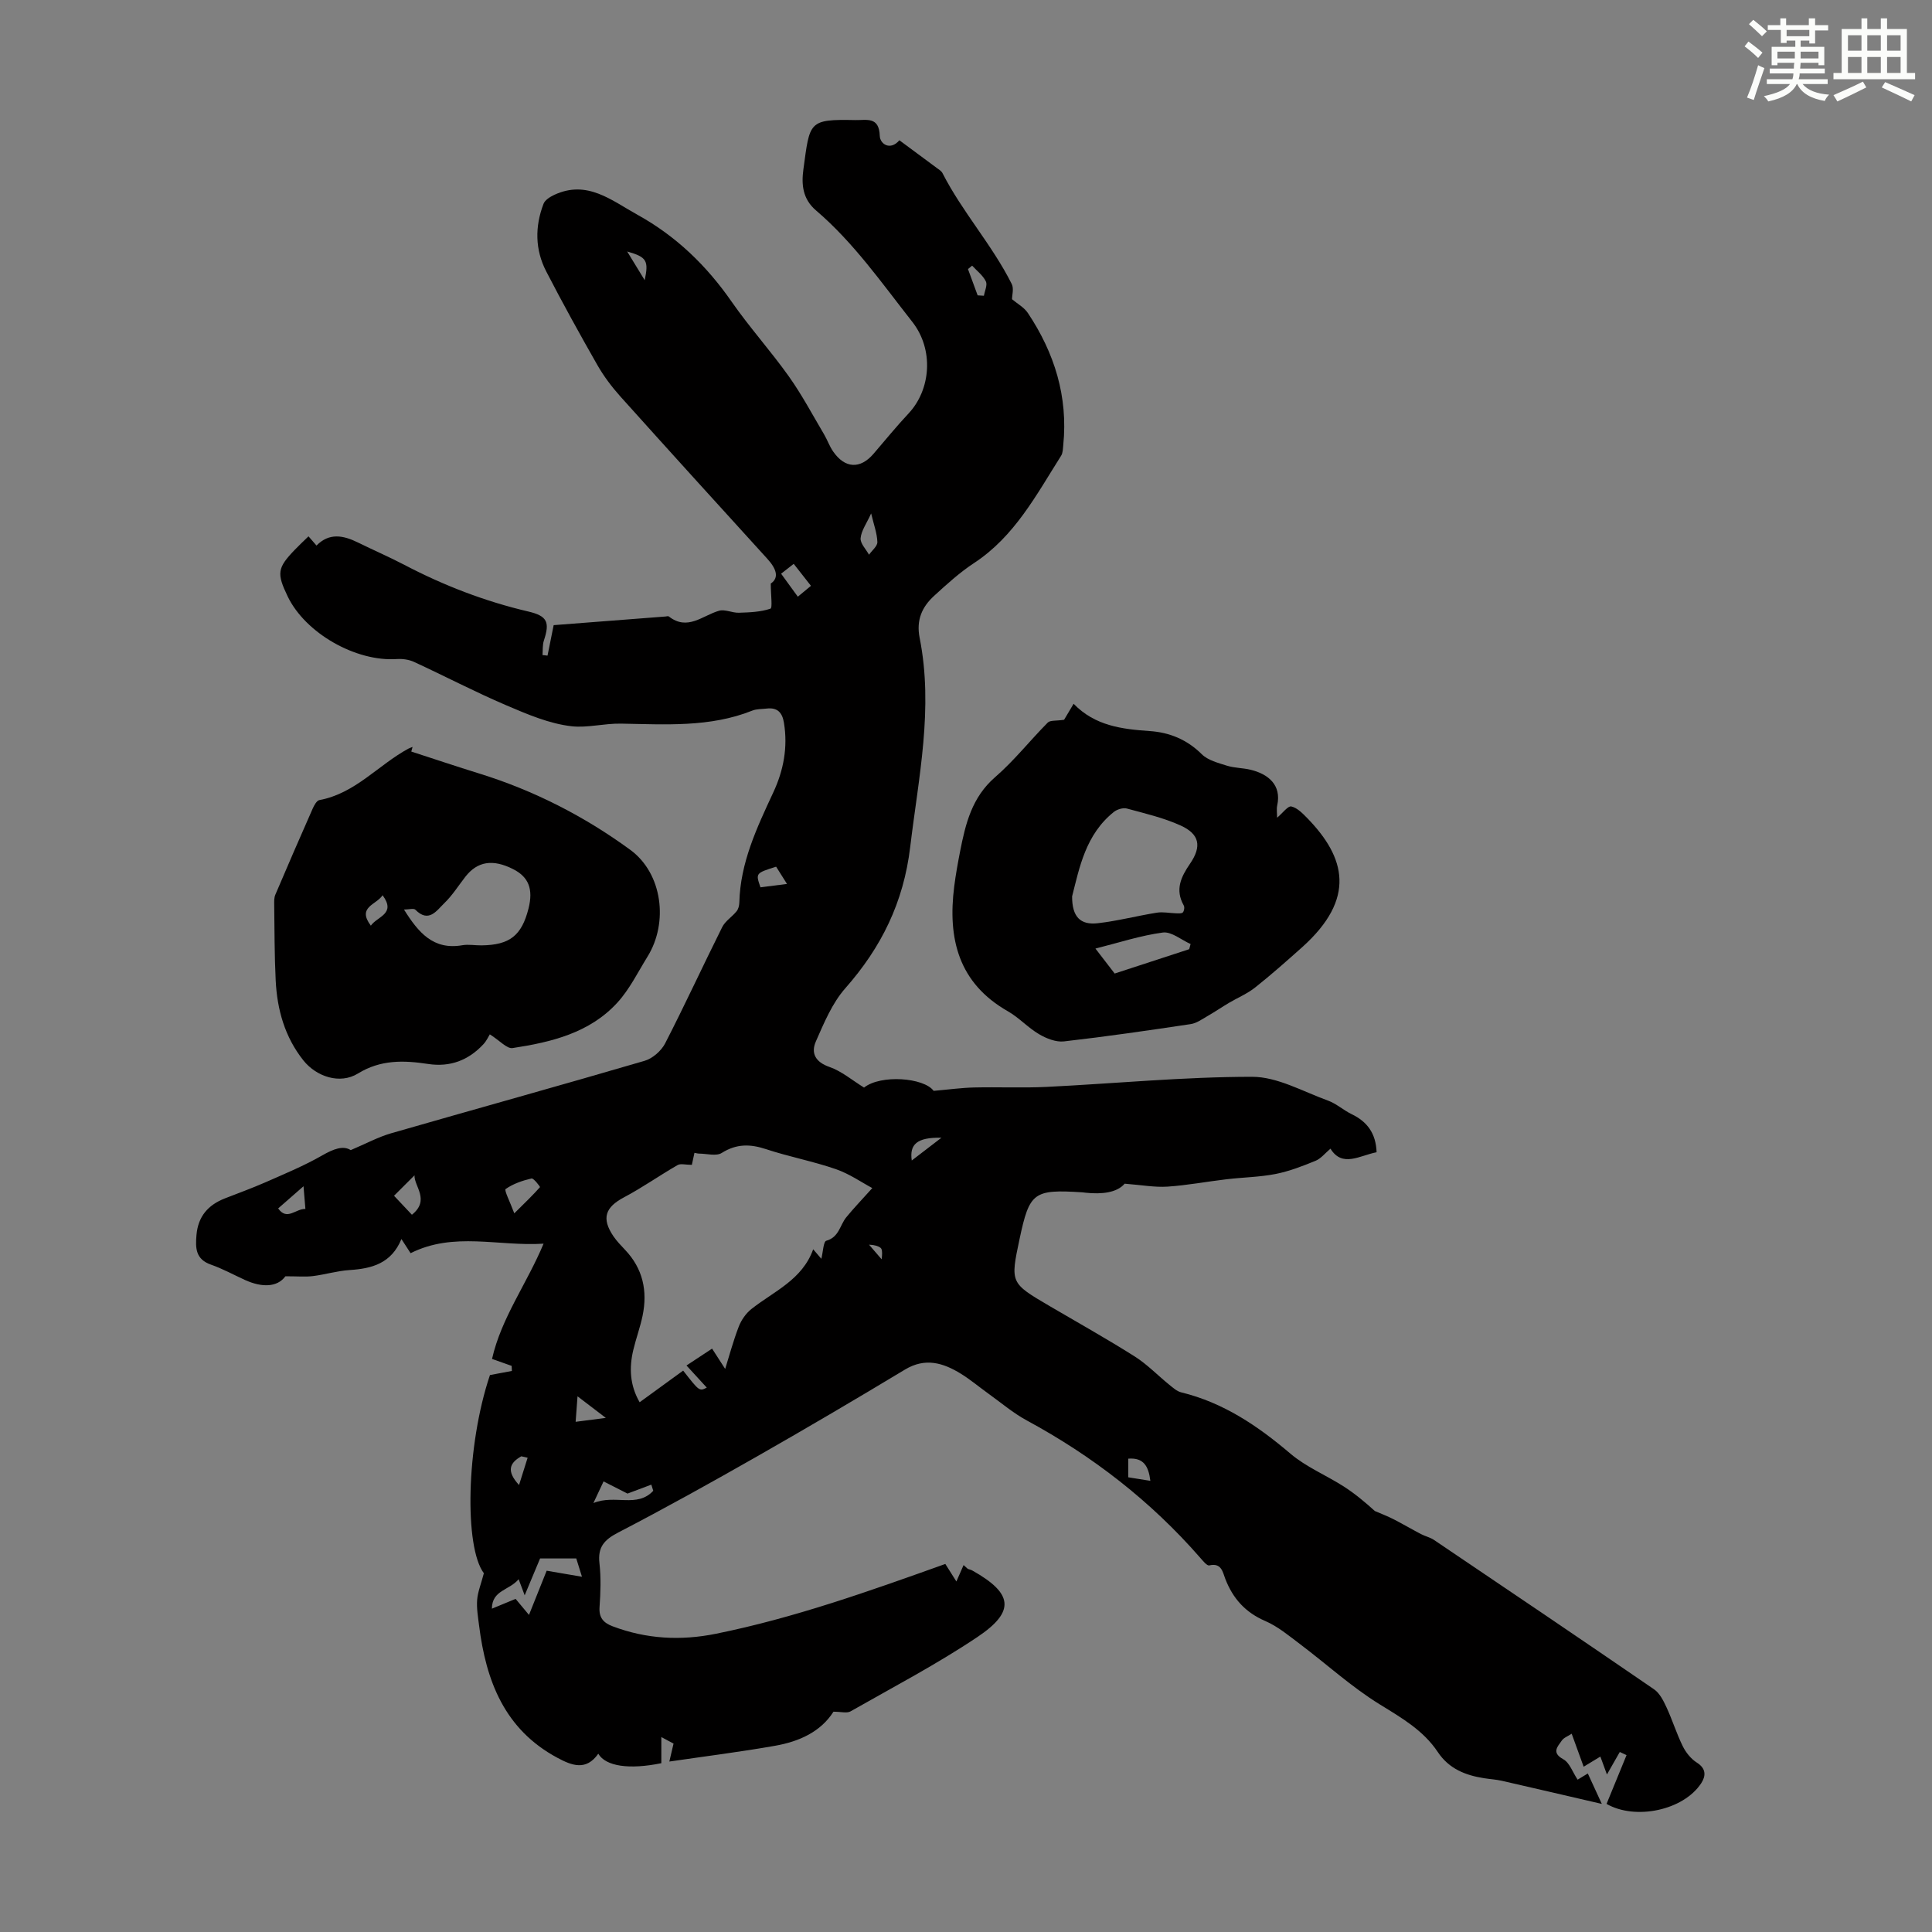
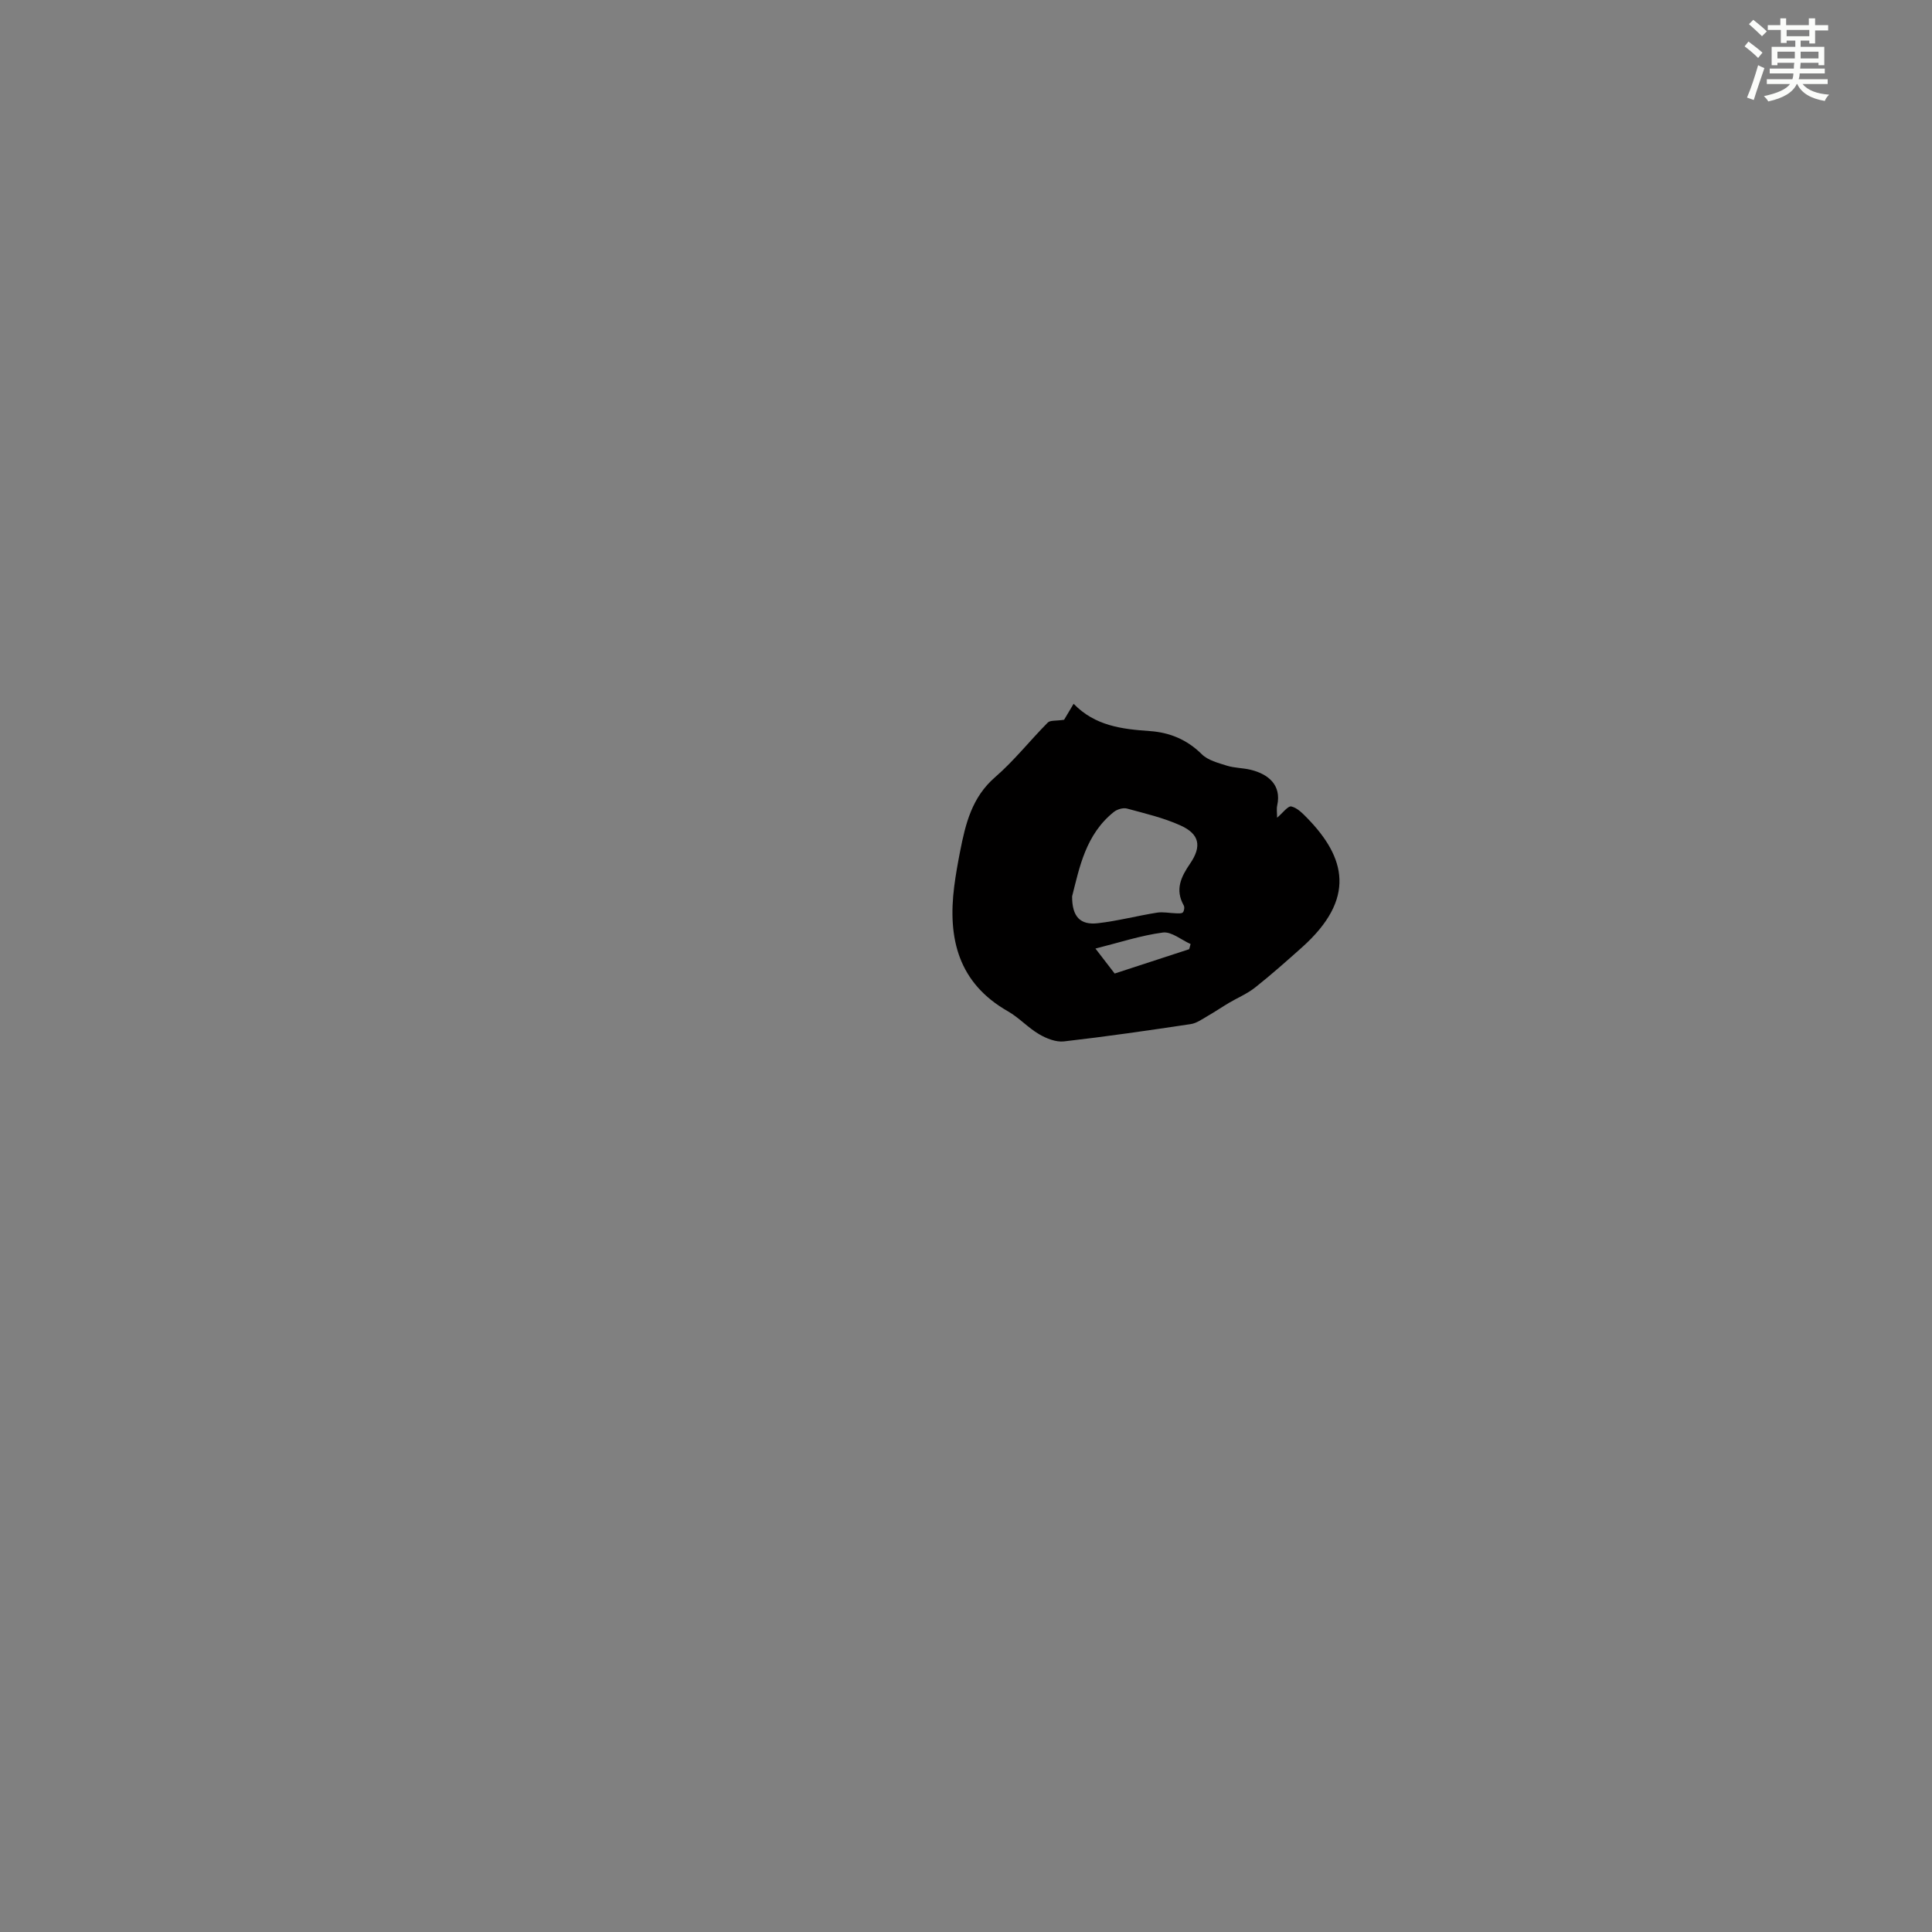
<svg xmlns="http://www.w3.org/2000/svg" enable-background="new 0 0 400 400" viewBox="0 0 400 400">
  <rect x="0" y="0" width="400" height="400" fill="#808080" stroke="none" />
  <g fill="#010000">
-     <path d="m172.56 354.39c-2.65 4.18-7.13 6.18-12.07 7.05-7.13 1.26-14.32 2.16-21.91 3.27.35-1.52.59-2.53.87-3.72-.72-.38-1.47-.78-2.53-1.35v5.41c-6.62 1.36-11.51.66-13.05-1.96-2.52 3.57-5.41 2.49-8.49.83-10.93-5.87-14.75-15.9-16.19-27.36-.22-1.77-.54-3.58-.4-5.34.13-1.65.8-3.25 1.39-5.5-4.05-5.35-3.71-26.29 1.26-41.03 1.51-.28 3.03-.56 4.54-.85-.02-.35-.03-.7-.05-1.05-1.19-.42-2.38-.84-4.06-1.44 1.93-8.54 7.19-15.52 10.67-23.86-9.34.6-18.58-2.53-27.53 1.97-.65-1-1.16-1.78-1.9-2.93-2.08 5.06-6.12 6.12-10.72 6.42-2.55.16-5.05.93-7.6 1.25-1.56.19-3.16.04-5.7.04-1.69 2.31-4.89 2.35-8.38.76-2.34-1.07-4.61-2.32-7.03-3.17-3.19-1.11-3.24-3.42-3-6.16.34-3.85 2.42-6.2 5.87-7.55 2.81-1.1 5.65-2.13 8.41-3.34 3.97-1.75 8.01-3.42 11.76-5.57 2.32-1.33 4.34-2.1 5.89-1.09 3.19-1.35 5.67-2.7 8.31-3.47 17.5-5.04 35.06-9.9 52.54-15.02 1.65-.48 3.45-2.06 4.25-3.61 4.09-7.95 7.82-16.08 11.82-24.08.63-1.26 2.04-2.12 2.97-3.27.37-.45.55-1.17.57-1.78.19-8.29 3.65-15.56 7.05-22.87 2.12-4.56 3.01-9.32 2.19-14.37-.35-2.15-1.37-3.21-3.58-2.95-1 .12-2.07.06-2.97.42-8.79 3.52-18.08 2.85-27.18 2.7-3.51-.06-6.96.9-10.17.55-4.64-.51-9.22-2.48-13.6-4.35-6.46-2.76-12.7-6.03-19.09-8.98-1.06-.49-2.39-.67-3.56-.59-8.5.58-18.94-5.36-22.6-12.97-2.3-4.78-2.14-5.89 1.44-9.62.85-.89 1.75-1.73 2.87-2.82.5.58 1.02 1.17 1.66 1.91 2.63-2.69 5.54-2.12 8.54-.65 3.21 1.58 6.5 3 9.67 4.66 8.16 4.27 16.67 7.55 25.65 9.65 3.93.92 4.47 2.21 3.22 5.99-.31.94-.21 2.01-.29 3.02.35.04.69.08 1.04.12.48-2.37.95-4.73 1.27-6.31 7.97-.62 15.57-1.2 23.17-1.79.22-.02.52-.12.66-.02 3.89 3.06 6.98-.19 10.41-1.17 1.23-.35 2.74.46 4.12.41 2.2-.07 4.48-.15 6.52-.84.46-.15.07-2.83.07-5.2 1.83-1.24 1.12-3.13-.76-5.18-10.17-11.17-20.32-22.35-30.41-33.59-1.77-1.98-3.4-4.15-4.72-6.45-3.65-6.4-7.22-12.86-10.6-19.41-2.33-4.5-2.36-9.29-.56-13.99.3-.79 1.36-1.45 2.21-1.85 6.82-3.18 11.84 1.13 17.25 4.12 7.99 4.42 14.3 10.52 19.5 18.01 3.7 5.32 8.08 10.17 11.84 15.46 2.7 3.8 4.9 7.96 7.28 11.98.68 1.15 1.12 2.46 1.88 3.55 2.44 3.54 5.6 3.69 8.35.5 2.41-2.8 4.74-5.67 7.27-8.37 4.62-4.93 5.29-13.22.76-18.98-6.3-8.01-12.11-16.38-19.92-23.05-2.78-2.37-3.05-5.36-2.61-8.55 1.34-9.83.99-10.36 10.76-10.16 2.34.05 4.92-.79 5.05 3.3.05 1.6 2.12 3.13 4.06.88 2.65 1.96 5.17 3.82 7.68 5.69.45.33 1 .65 1.24 1.11 4.12 8.07 10.29 14.87 14.34 22.96.47.94.06 2.33.06 3.15 1.09.93 2.51 1.69 3.29 2.87 5.5 8.26 8.32 17.28 7.32 27.3-.08.76-.07 1.64-.45 2.24-5.13 8.1-9.62 16.7-18.02 22.21-2.97 1.95-5.65 4.39-8.28 6.8-2.5 2.29-3.72 5.01-2.99 8.68 2.9 14.58-.22 28.86-1.95 43.29-1.37 11.47-5.96 20.79-13.44 29.27-2.71 3.07-4.4 7.16-6.09 11-1.07 2.43-.11 4.28 2.83 5.3 2.5.87 4.65 2.72 7.14 4.26 3.48-2.75 12.4-2.06 14.41.68 3.19-.28 5.78-.64 8.37-.7 5.01-.12 10.03.12 15.03-.12 14.19-.7 28.37-2.09 42.55-2.09 5.23 0 10.5 3.05 15.68 4.92 1.75.63 3.22 2 4.92 2.82 3.22 1.55 5.02 3.97 5.16 7.88-3.48.66-7.09 3.24-9.55-.74-1.12.94-1.97 2.05-3.09 2.51-2.68 1.1-5.44 2.17-8.27 2.73-3.32.65-6.75.69-10.13 1.09-4.1.48-8.17 1.26-12.28 1.53-2.64.17-5.33-.34-8.84-.61-1.61 1.88-4.74 2.22-8.07 1.87-.22-.02-.44-.06-.67-.08-10.12-.65-10.96-.03-13.02 9.66-1.93 9.11-1.93 9.1 6.23 13.89 5.89 3.45 11.85 6.79 17.61 10.43 2.58 1.63 4.75 3.91 7.15 5.85.76.61 1.57 1.36 2.47 1.58 8.72 2.12 15.84 6.93 22.59 12.67 3.26 2.78 7.42 4.48 11.07 6.82 2.31 1.48 4.43 3.26 6.44 5.08 1.29.56 2.62 1.06 3.87 1.7 1.91.98 3.76 2.07 5.67 3.07.88.46 1.91.68 2.72 1.23 15.21 10.26 30.41 20.53 45.54 30.91 1.17.8 1.95 2.37 2.58 3.73 1.22 2.63 2.08 5.44 3.36 8.04.65 1.32 1.72 2.65 2.94 3.42 1.98 1.25 1.83 2.82.88 4.27-3.69 5.61-13.61 7.69-19.59 4.27 1.38-3.37 2.76-6.74 4.14-10.1-.47-.22-.93-.43-1.4-.65-.85 1.49-1.7 2.98-2.66 4.66-.46-1.26-.87-2.37-1.36-3.71-1.15.7-2.22 1.35-3.46 2.1-.85-2.34-1.64-4.52-2.48-6.83-.8.53-1.65.82-2.05 1.42-.88 1.27-2.18 2.49.32 3.87 1.3.71 1.92 2.67 2.96 4.22.65-.4 1.29-.78 2.11-1.28.86 1.87 1.71 3.72 2.9 6.3-7.39-1.71-14.05-3.27-20.72-4.79-1.2-.27-2.44-.34-3.65-.53-3.87-.6-7.29-1.96-9.59-5.42-2.99-4.49-7.47-7.06-11.99-9.85-5.86-3.61-11.02-8.34-16.54-12.5-2.31-1.74-4.61-3.67-7.22-4.79-4.11-1.78-6.67-4.65-8.24-8.7-.55-1.42-.79-3.39-3.32-2.8-.49.12-1.36-1-1.94-1.65-10.19-11.67-22.22-20.99-35.84-28.36-2.83-1.53-5.32-3.67-7.95-5.55-1.91-1.37-3.71-2.9-5.71-4.13-3.67-2.26-7.38-3.38-11.57-.85-10.14 6.11-20.35 12.12-30.63 17.98-9.51 5.42-19.08 10.74-28.79 15.78-2.88 1.5-4.21 3.03-3.83 6.34.34 2.98.23 6.05.02 9.06-.16 2.21.82 3.27 2.69 3.98 6.99 2.65 14.12 3.03 21.42 1.55 16.22-3.28 31.76-8.83 47.48-14.45.72 1.14 1.36 2.15 2.29 3.63.53-1.2 1.01-2.3 1.49-3.4.3.27.59.54.89.8.31.11.64.17.92.33 8.41 4.72 8.97 8.46 1.05 13.77-8.43 5.65-17.47 10.38-26.3 15.41-.76.4-1.92.05-3.5.05zm-29.32-113.22c-1.28 0-2.32-.32-2.96.05-3.74 2.15-7.28 4.66-11.08 6.67-3.9 2.06-4.71 4.35-2.2 8.06.69 1.01 1.56 1.91 2.4 2.8 3.71 3.89 4.7 8.53 3.64 13.66-.5 2.4-1.36 4.72-1.93 7.11-.86 3.66-.73 7.24 1.32 10.8 3.09-2.25 6.05-4.4 9.01-6.55 3.36 4.3 3.36 4.3 4.89 3.52-1.27-1.38-2.52-2.74-4.2-4.58 1.98-1.3 3.64-2.4 5.3-3.49.89 1.38 1.78 2.76 2.71 4.2.86-2.75 1.68-5.83 2.82-8.78.53-1.36 1.48-2.73 2.62-3.63 4.66-3.68 10.52-6.03 12.78-12.36.78.91 1.26 1.47 1.69 1.97.36-1.43.42-3.57 1.03-3.74 2.64-.73 2.8-3.21 4.12-4.84 1.54-1.89 3.24-3.65 5.4-6.06-2.16-1.15-4.71-2.94-7.54-3.92-4.74-1.64-9.72-2.57-14.49-4.15-3.28-1.08-6.1-1.12-9.15.8-1.13.71-3.08.14-4.65.13-.31 0-.61-.09-.99-.16-.21.94-.39 1.8-.54 2.49zm-33.72 93.18c1.41-3.53 2.64-6.6 3.66-9.15 2.48.42 4.59.78 7.31 1.25-.67-2.15-1.02-3.3-1.18-3.79-2.63 0-4.92 0-7.49 0-.77 1.85-1.76 4.2-3.19 7.63-.52-1.38-.84-2.23-1.25-3.33-1.99 2.36-5.5 2.23-5.54 6.1 1.91-.79 3.4-1.41 4.91-2.03.9 1.08 1.67 2.01 2.77 3.32zm-3.04-83.14c2.35-2.33 3.9-3.82 5.32-5.43.05-.06-1.32-1.9-1.76-1.79-1.88.44-3.81 1.1-5.36 2.19-.33.23.92 2.67 1.8 5.03zm18.48 55.5c-.62 1.31-1.16 2.47-2.1 4.48 4.47-1.85 9.04 1.08 12.39-2.54-.13-.42-.27-.84-.4-1.27-1.47.55-2.94 1.1-4.93 1.85-1.08-.55-2.75-1.4-4.96-2.52zm-39.14-63.37c-1.42 1.41-2.8 2.79-4.24 4.23 1.05 1.12 2.32 2.47 3.7 3.93 3.82-3.05.43-5.91.54-8.16zm82.08-122.05c-1.24-1.58-2.38-3.03-3.57-4.55-.96.75-1.71 1.33-2.61 2.04 1.17 1.61 2.25 3.09 3.46 4.76 1.23-1.03 2.22-1.84 2.72-2.25zm12.46-14.99c-.95 2.1-2.04 3.57-2.18 5.12-.1 1.08 1.11 2.28 1.74 3.43.61-.88 1.76-1.77 1.73-2.63-.06-1.81-.74-3.59-1.29-5.92zm-17.42 76.71c-.95-1.51-1.62-2.57-2.25-3.57-4.26 1.34-4.26 1.34-3.24 4.27 1.64-.22 3.33-.43 5.49-.7zm-99.71 67.29c-.15-1.82-.28-3.37-.39-4.7-1.8 1.57-3.47 3.03-5.25 4.59 1.84 2.62 3.61.04 5.64.11zm174.94 56.29c-.38-3.03-1.38-4.84-4.57-4.59v3.86c1.52.24 2.91.46 4.57.73zm-55.37-45.56c-.13.42-.25.84-.38 1.26 0-1.37.54-3.45-.12-3.95-1.06-.81-2.91-.58-4.43-.79.48-.18.96-.37 1.45-.55 1.16 1.35 2.32 2.69 3.48 4.03zm-63.23 28.06c-.16 2.21-.27 3.56-.39 5.28 2.12-.27 3.85-.5 6.25-.81-2.14-1.64-3.67-2.81-5.86-4.47zm69.2-48.82c1.7-1.3 3.63-2.78 6.15-4.72-5.16-.1-6.63 1.43-6.15 4.72zm13.64-179.12c.43.03.87.05 1.3.08.17-1.01.77-2.24.4-2.98-.62-1.25-1.86-2.18-2.84-3.25-.29.24-.57.47-.86.71.68 1.81 1.34 3.62 2 5.44zm-93.17 240.66c-.44-.1-.87-.2-1.31-.3-2.4 1.36-3.16 3.02-.47 5.95.7-2.23 1.24-3.94 1.78-5.65zm20.61-249.74c1.39 2.28 2.38 3.9 3.63 5.94.85-4.05.43-4.79-3.63-5.94z" />
-     <path d="m85.15 155.6c4.69 1.52 9.36 3.09 14.07 4.55 11.31 3.5 21.76 8.85 31.26 15.79 6.68 4.88 7.95 15.07 3.58 22.12-2 3.23-3.71 6.75-6.23 9.51-5.74 6.29-13.68 8.2-21.7 9.42-1.18.18-2.65-1.54-4.72-2.84-.24.38-.65 1.31-1.31 2.03-3.1 3.34-6.89 4.8-11.48 4.1-5.01-.76-9.8-.92-14.51 1.98-3.72 2.29-8.61.67-11.31-2.73-3.84-4.84-5.42-10.5-5.72-16.52-.26-5.25-.24-10.52-.31-15.78-.01-.66-.02-1.39.23-1.98 2.54-5.96 5.11-11.9 7.73-17.82.3-.68.83-1.67 1.39-1.78 7.41-1.36 12.18-7.25 18.39-10.63.29-.16.61-.25.91-.38-.1.32-.18.64-.27.96zm-1.51 32.71c2.97 4.74 6.05 8.44 12.08 7.39 1.29-.22 2.67.05 4 .03 5.82-.08 8.28-2.03 9.7-7.62 1.02-4.02.04-6.53-3.17-8.16-4.22-2.14-7.4-1.63-9.9 1.57-1.44 1.85-2.7 3.87-4.37 5.48-1.58 1.53-3.22 4.16-5.99 1.34-.35-.33-1.37-.03-2.35-.03zm-6.86 3.34c1.33-1.94 5.3-2.41 2.43-6.3-1.29 2-5.35 2.42-2.43 6.3z" />
    <path d="m220.31 149.02c.32-.54 1.06-1.78 1.97-3.31 4.43 4.58 10.01 5.25 15.77 5.65 4.1.28 7.71 1.76 10.76 4.79 1.28 1.27 3.39 1.8 5.22 2.38 1.58.49 3.31.45 4.93.85 3.56.87 6.42 3.11 5.47 7.39-.16.74-.02 1.54-.02 2.53 1.15-.96 2.24-2.49 2.95-2.33 1.26.29 2.39 1.49 3.38 2.5 7.78 8.04 10.16 16.54-1.21 26.7-3.17 2.83-6.35 5.65-9.68 8.29-1.63 1.29-3.61 2.11-5.42 3.18-1.5.89-2.94 1.88-4.45 2.74-1.11.64-2.25 1.47-3.46 1.65-8.73 1.31-17.47 2.58-26.23 3.58-1.66.19-3.65-.6-5.16-1.49-2.29-1.34-4.15-3.43-6.45-4.74-10.27-5.85-12.49-15.06-11.12-25.85.31-2.44.75-4.86 1.22-7.27 1.12-5.71 2.44-11.19 7.24-15.35 3.94-3.41 7.21-7.58 10.9-11.3.49-.52 1.7-.33 3.39-.59zm1.66 36.56c-.02 4.23 1.69 5.99 5.35 5.56 4.09-.47 8.11-1.53 12.19-2.18 1.29-.21 2.67.1 4 .13.48.01 1.15.08 1.39-.19.27-.3.39-1.08.18-1.44-1.83-3.26-.59-5.88 1.31-8.65 2.47-3.61 1.95-6.13-1.96-7.9-3.52-1.6-7.37-2.49-11.12-3.51-.79-.21-2.01.16-2.68.69-5.87 4.67-7.15 11.56-8.66 17.49zm24.24 10.94c.1-.36.2-.71.29-1.07-1.92-.85-3.96-2.61-5.74-2.38-4.59.61-9.07 2.09-13.96 3.32 1.68 2.18 3.13 4.07 3.98 5.17 5.54-1.8 10.48-3.42 15.43-5.04z" />
  </g>
  <path d="m361.2 9.6.8-1c.9.7 1.9 1.4 2.9 2.3l-.9 1.1c-1-1-2-1.8-2.8-2.4zm.5 10.6c.9-2.1 1.6-4.3 2.3-6.7.4.2.8.4 1.3.6-.7 2.1-1.5 4.3-2.2 6.6zm.4-15.2.9-.9c1 .8 2 1.6 2.8 2.4l-1 1c-.9-.9-1.8-1.7-2.7-2.5zm12.5-1.2h1.2v1.4h2.7v1.1h-2.7v2.7h-1.2v-.6h-1.8v1.3h4.9v3.8h-1.2v-.5h-3.7c0 .4-.1.9-.1 1.2h5.1v1h-5.2c0 .5-.1.9-.2 1.2h6v1h-5.2c1.1 1.3 2.9 2 5.5 2.2-.4.4-.7.8-.9 1.3-2.9-.5-4.8-1.6-5.7-3.5h-.1c-.8 1.7-2.7 2.9-5.9 3.6-.2-.4-.6-.8-.9-1.1 2.8-.6 4.6-1.4 5.4-2.5h-4.8v-1h5.3c.1-.3.2-.7.2-1.2h-4.9v-1h5c0-.4 0-.8.1-1.2h-3.5v.5h-1.2v-3.8h4.9v-1.3h-1.8v.5h-1.2v-2.7h-2.7v-1h2.6v-1.4h1.2v1.4h4.7v-1.4zm-6.6 8.3h3.6c0-.4 0-.9 0-1.4h-3.6zm1.9-4.6h4.7v-1.3h-4.7zm6.6 3.2h-3.7v1.4h3.7z" fill="#fbfcfa" />
-   <path d="m385.3 3.8h1.3v2.2h2.8v-2.2h1.3v2.2h4.1v9.1h1.7v1.3h-16.9v-1.3h1.7v-9.1h4.1v-2.2zm.4 13.1.7 1.2c-1.8.9-3.8 1.9-6 2.9-.2-.4-.5-.8-.8-1.3 2.3-1 4.3-1.9 6.1-2.8zm-3.1-6.4h2.8v-3.2h-2.8zm0 4.6h2.8v-3.3h-2.8zm4-4.6h2.8v-3.2h-2.8zm0 4.6h2.8v-3.3h-2.8zm3.7 1.9c2.1.9 4.1 1.8 6.1 2.7l-.7 1.3c-2.2-1.1-4.2-2-6.1-2.9zm3.2-9.7h-2.8v3.2h2.8zm-2.8 7.8h2.8v-3.3h-2.8z" fill="#fbfcfa" />
</svg>